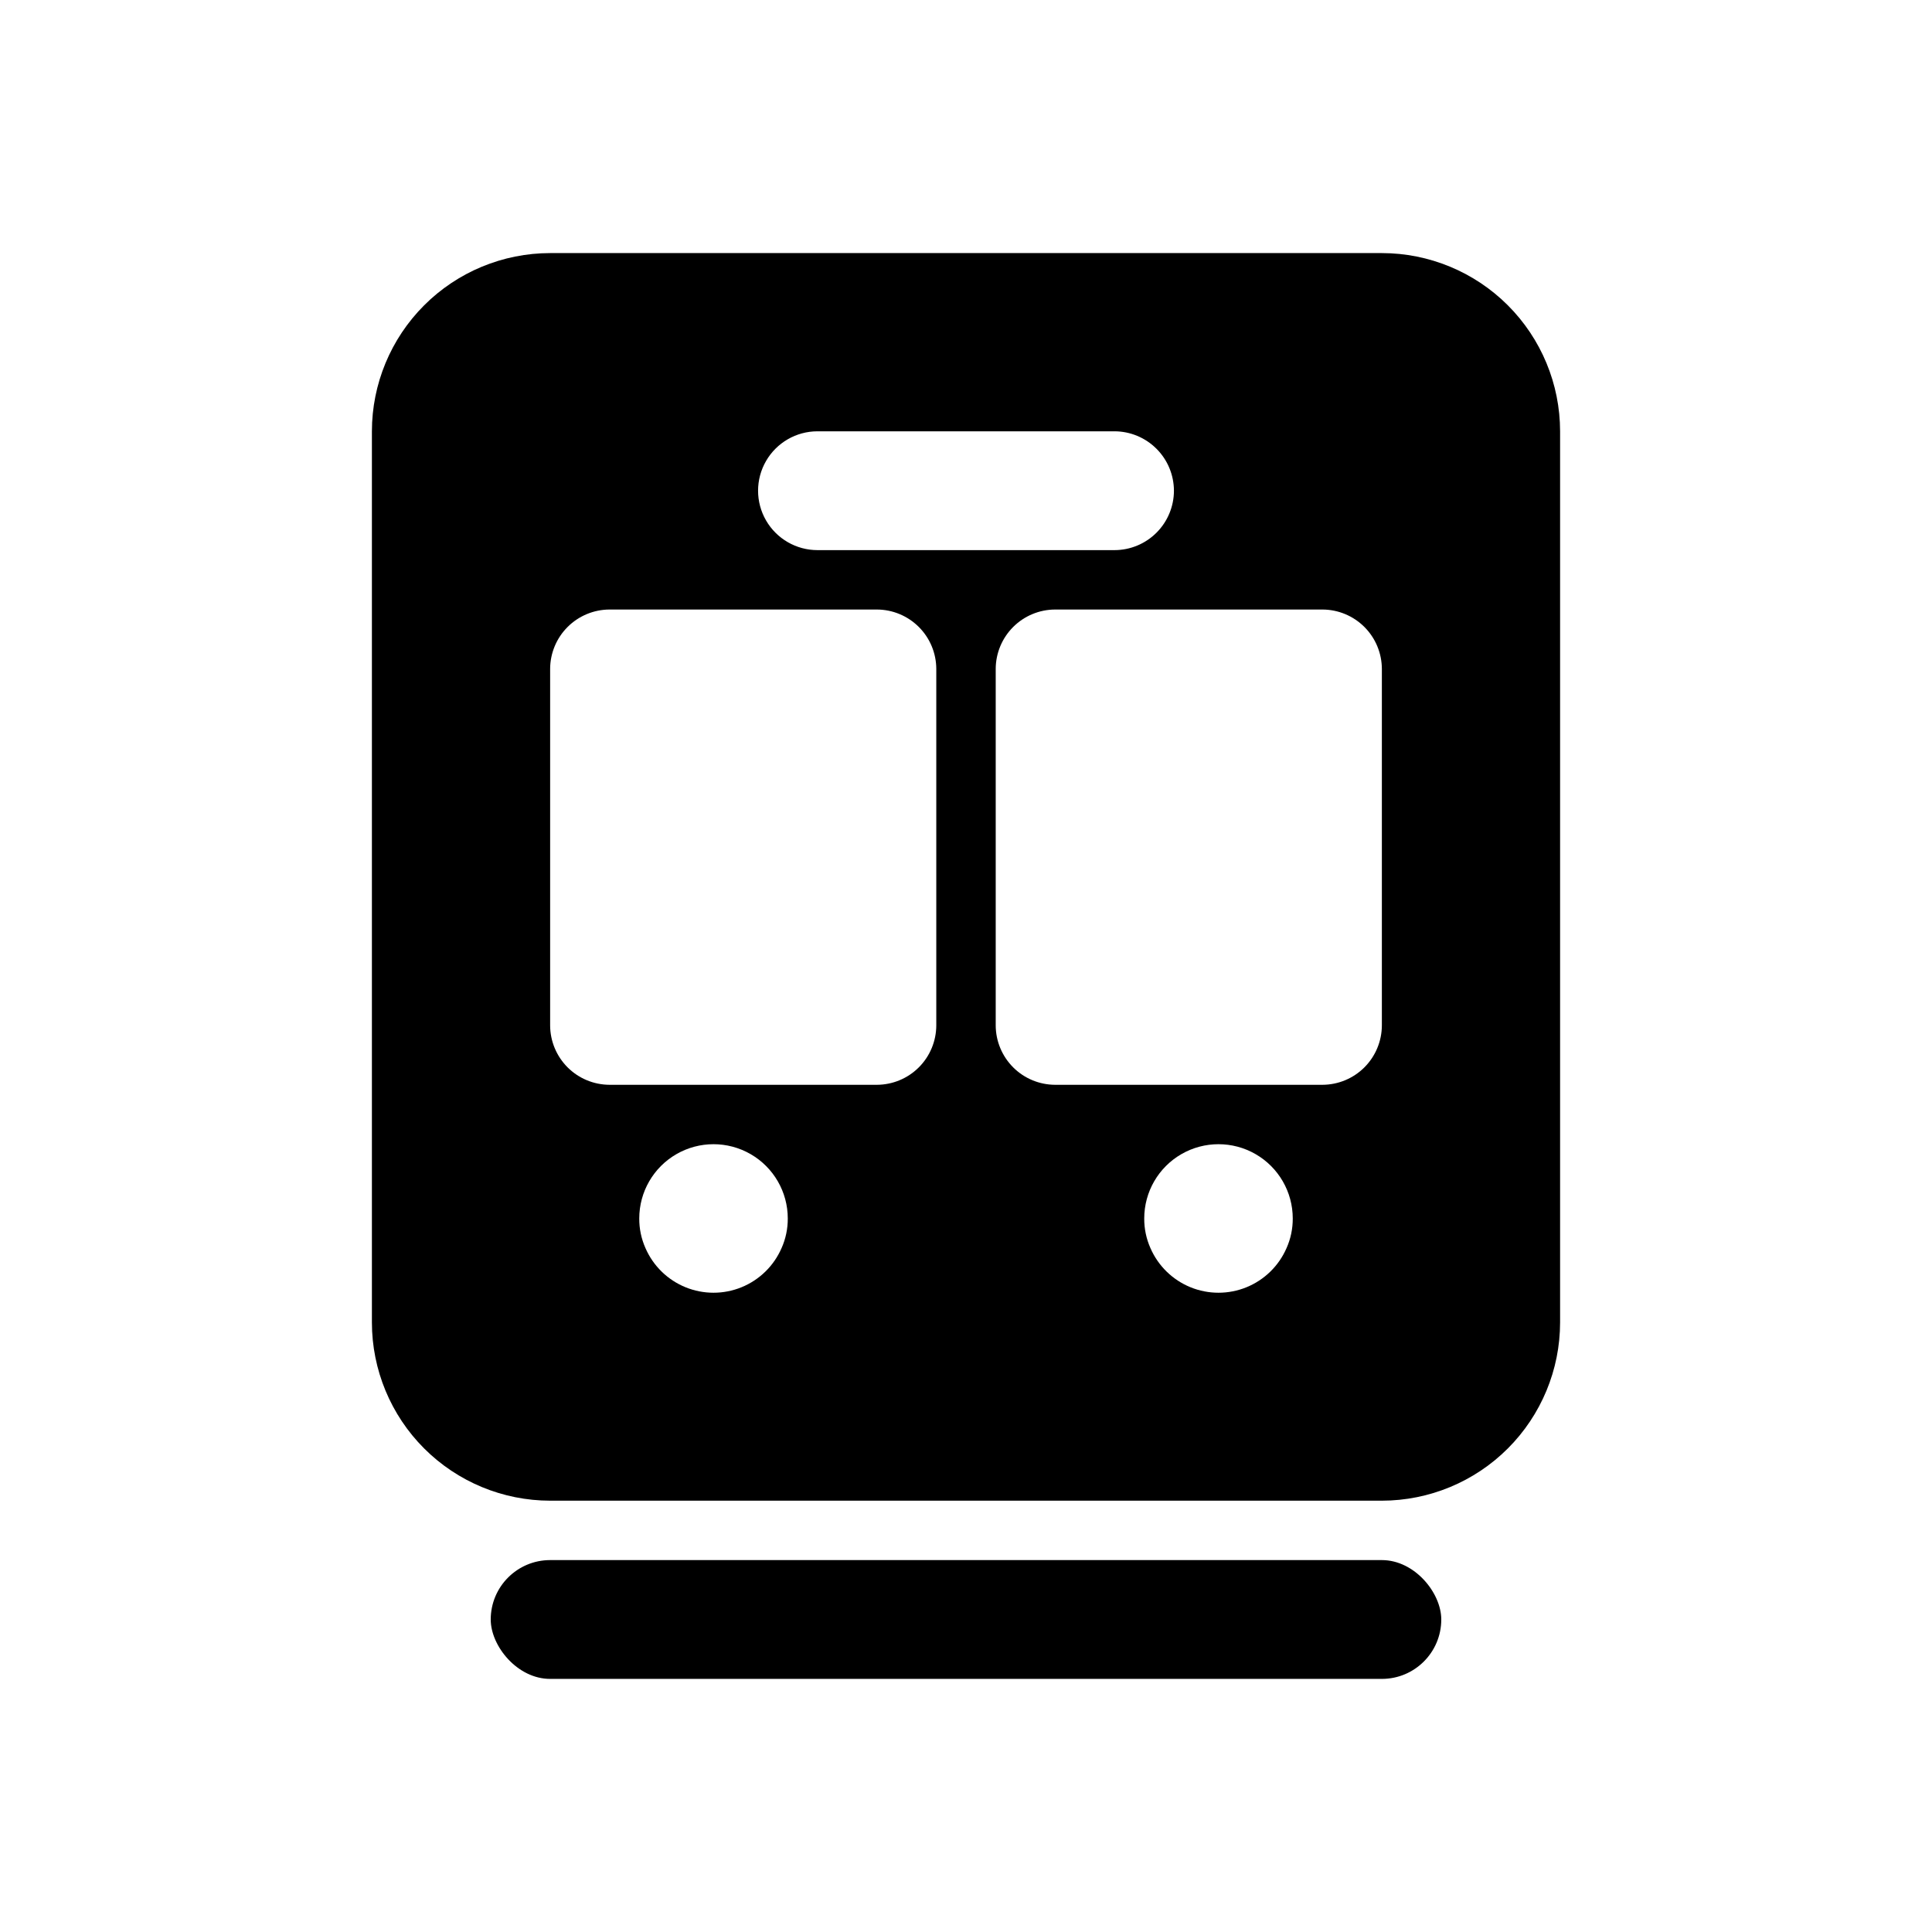
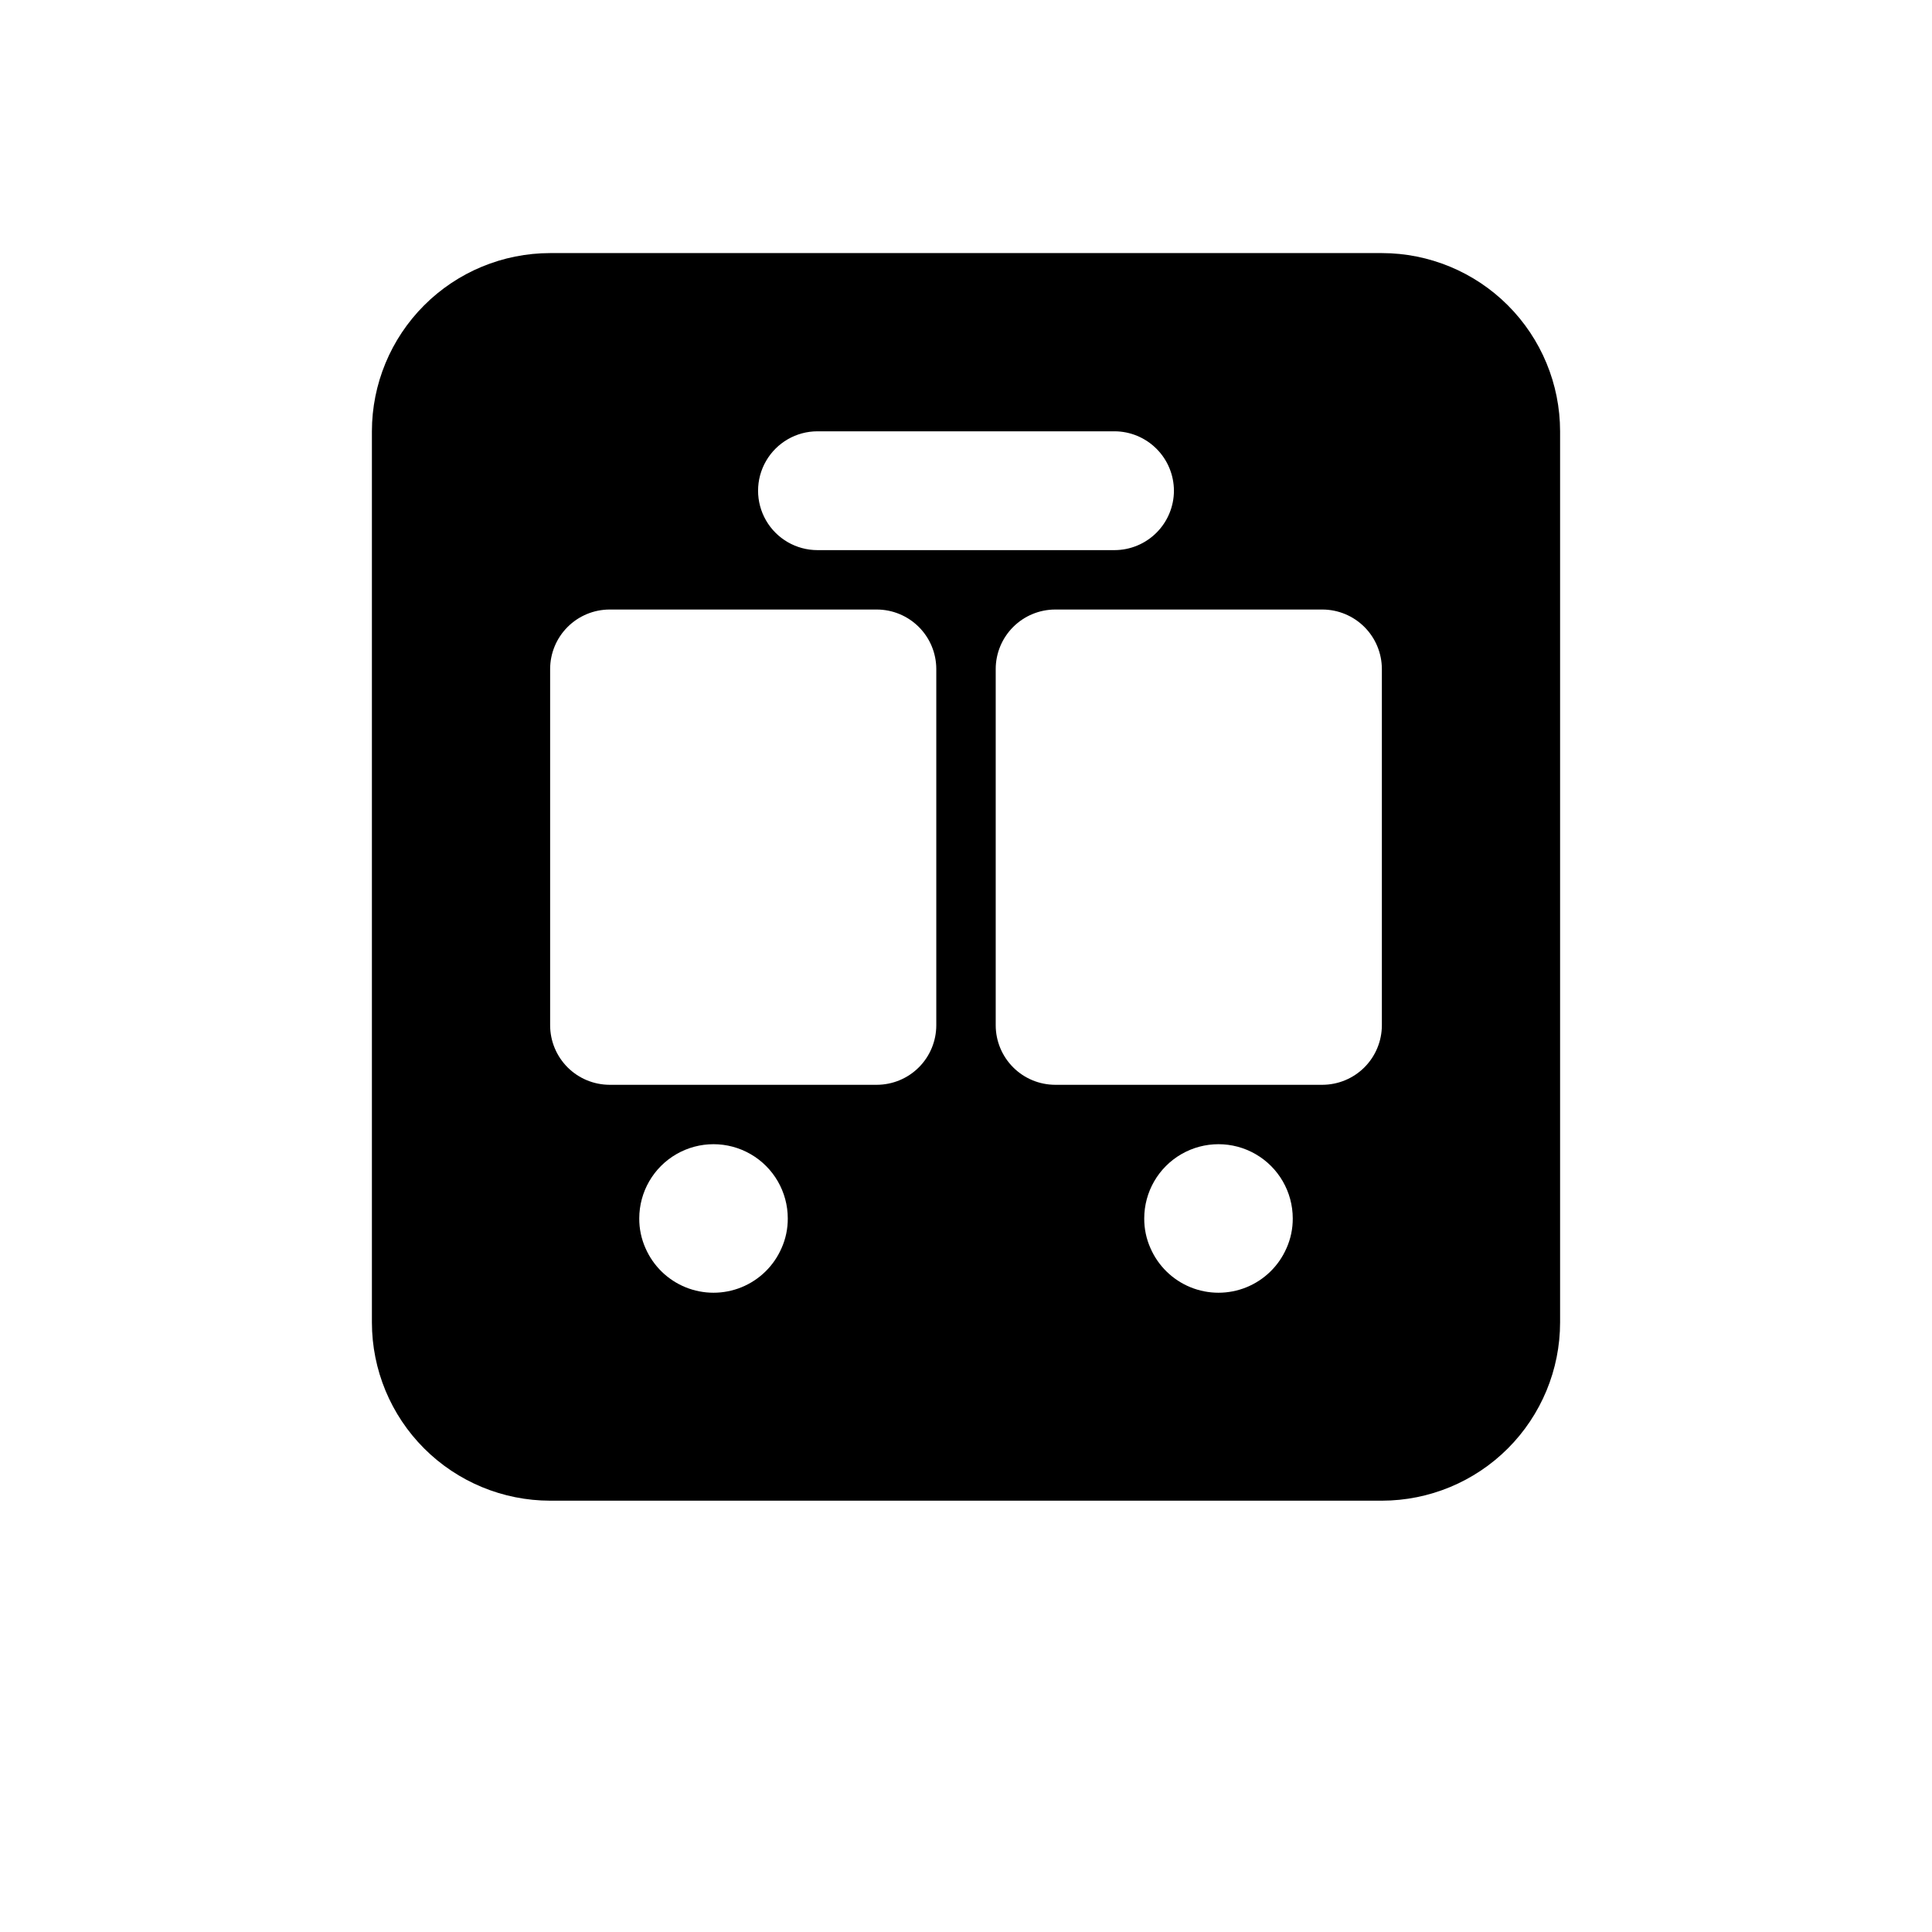
<svg xmlns="http://www.w3.org/2000/svg" fill="#000000" width="800px" height="800px" version="1.1" viewBox="144 144 512 512">
  <g>
    <path d="m510.21 211.07h-220.42c-12.523 0.008-24.531 4.988-33.387 13.844-8.855 8.855-13.836 20.863-13.844 33.387v236.16c0.008 12.527 4.988 24.535 13.844 33.391 8.855 8.855 20.863 13.832 33.387 13.844h220.42c12.523-0.012 24.531-4.988 33.387-13.844 8.855-8.855 13.836-20.863 13.844-33.391v-236.16c-0.008-12.523-4.988-24.531-13.844-33.387-8.855-8.855-20.863-13.836-33.387-13.844zm-55.105 62.977c-0.008 4.172-1.672 8.172-4.621 11.121s-6.949 4.613-11.121 4.621h-78.723c-5.625 0-10.82-3-13.633-7.871-2.812-4.871-2.812-10.871 0-15.742 2.812-4.871 8.008-7.875 13.633-7.875h78.723c4.172 0.012 8.168 1.676 11.117 4.625 2.953 2.949 4.613 6.949 4.625 11.121zm-103.99 200.73c-2.051 4.707-5.859 8.422-10.613 10.359-4.754 1.934-10.074 1.934-14.828 0-4.754-1.938-8.562-5.652-10.613-10.359-1.102-2.477-1.668-5.16-1.652-7.871 0-7.031 3.75-13.527 9.84-17.043 6.09-3.516 13.59-3.516 19.68 0 6.09 3.516 9.84 10.012 9.84 17.043 0.016 2.711-0.547 5.394-1.652 7.871zm41.012-59.039c-0.012 4.172-1.672 8.168-4.625 11.121-2.949 2.949-6.945 4.609-11.117 4.625h-70.848c-4.172-0.016-8.172-1.676-11.121-4.625-2.949-2.953-4.613-6.949-4.625-11.121v-94.465c0.012-4.172 1.676-8.168 4.625-11.117 2.949-2.949 6.949-4.613 11.121-4.625h70.848c4.172 0.012 8.168 1.676 11.117 4.625 2.953 2.949 4.613 6.945 4.625 11.117zm92.812 59.039c-2.051 4.707-5.859 8.422-10.613 10.359-4.754 1.934-10.074 1.934-14.828 0-4.754-1.938-8.562-5.652-10.613-10.359-1.102-2.477-1.668-5.16-1.652-7.871 0-7.031 3.75-13.527 9.84-17.043 6.09-3.516 13.59-3.516 19.68 0 6.09 3.516 9.84 10.012 9.84 17.043 0.016 2.711-0.547 5.394-1.652 7.871zm25.27-59.039c-0.012 4.172-1.676 8.168-4.625 11.121-2.949 2.949-6.949 4.609-11.121 4.625h-70.848c-4.172-0.016-8.168-1.676-11.117-4.625-2.949-2.953-4.613-6.949-4.625-11.121v-94.465c0.012-4.172 1.676-8.168 4.625-11.117 2.949-2.949 6.945-4.613 11.117-4.625h70.848c4.172 0.012 8.172 1.676 11.121 4.625 2.949 2.949 4.613 6.945 4.625 11.117z" />
-     <path d="m289.79 557.44h220.42c8.695 0 15.742 8.695 15.742 15.742 0 8.695-7.051 15.742-15.742 15.742h-220.42c-8.695 0-15.742-8.695-15.742-15.742 0-8.695 7.051-15.742 15.742-15.742z" />
  </g>
</svg>